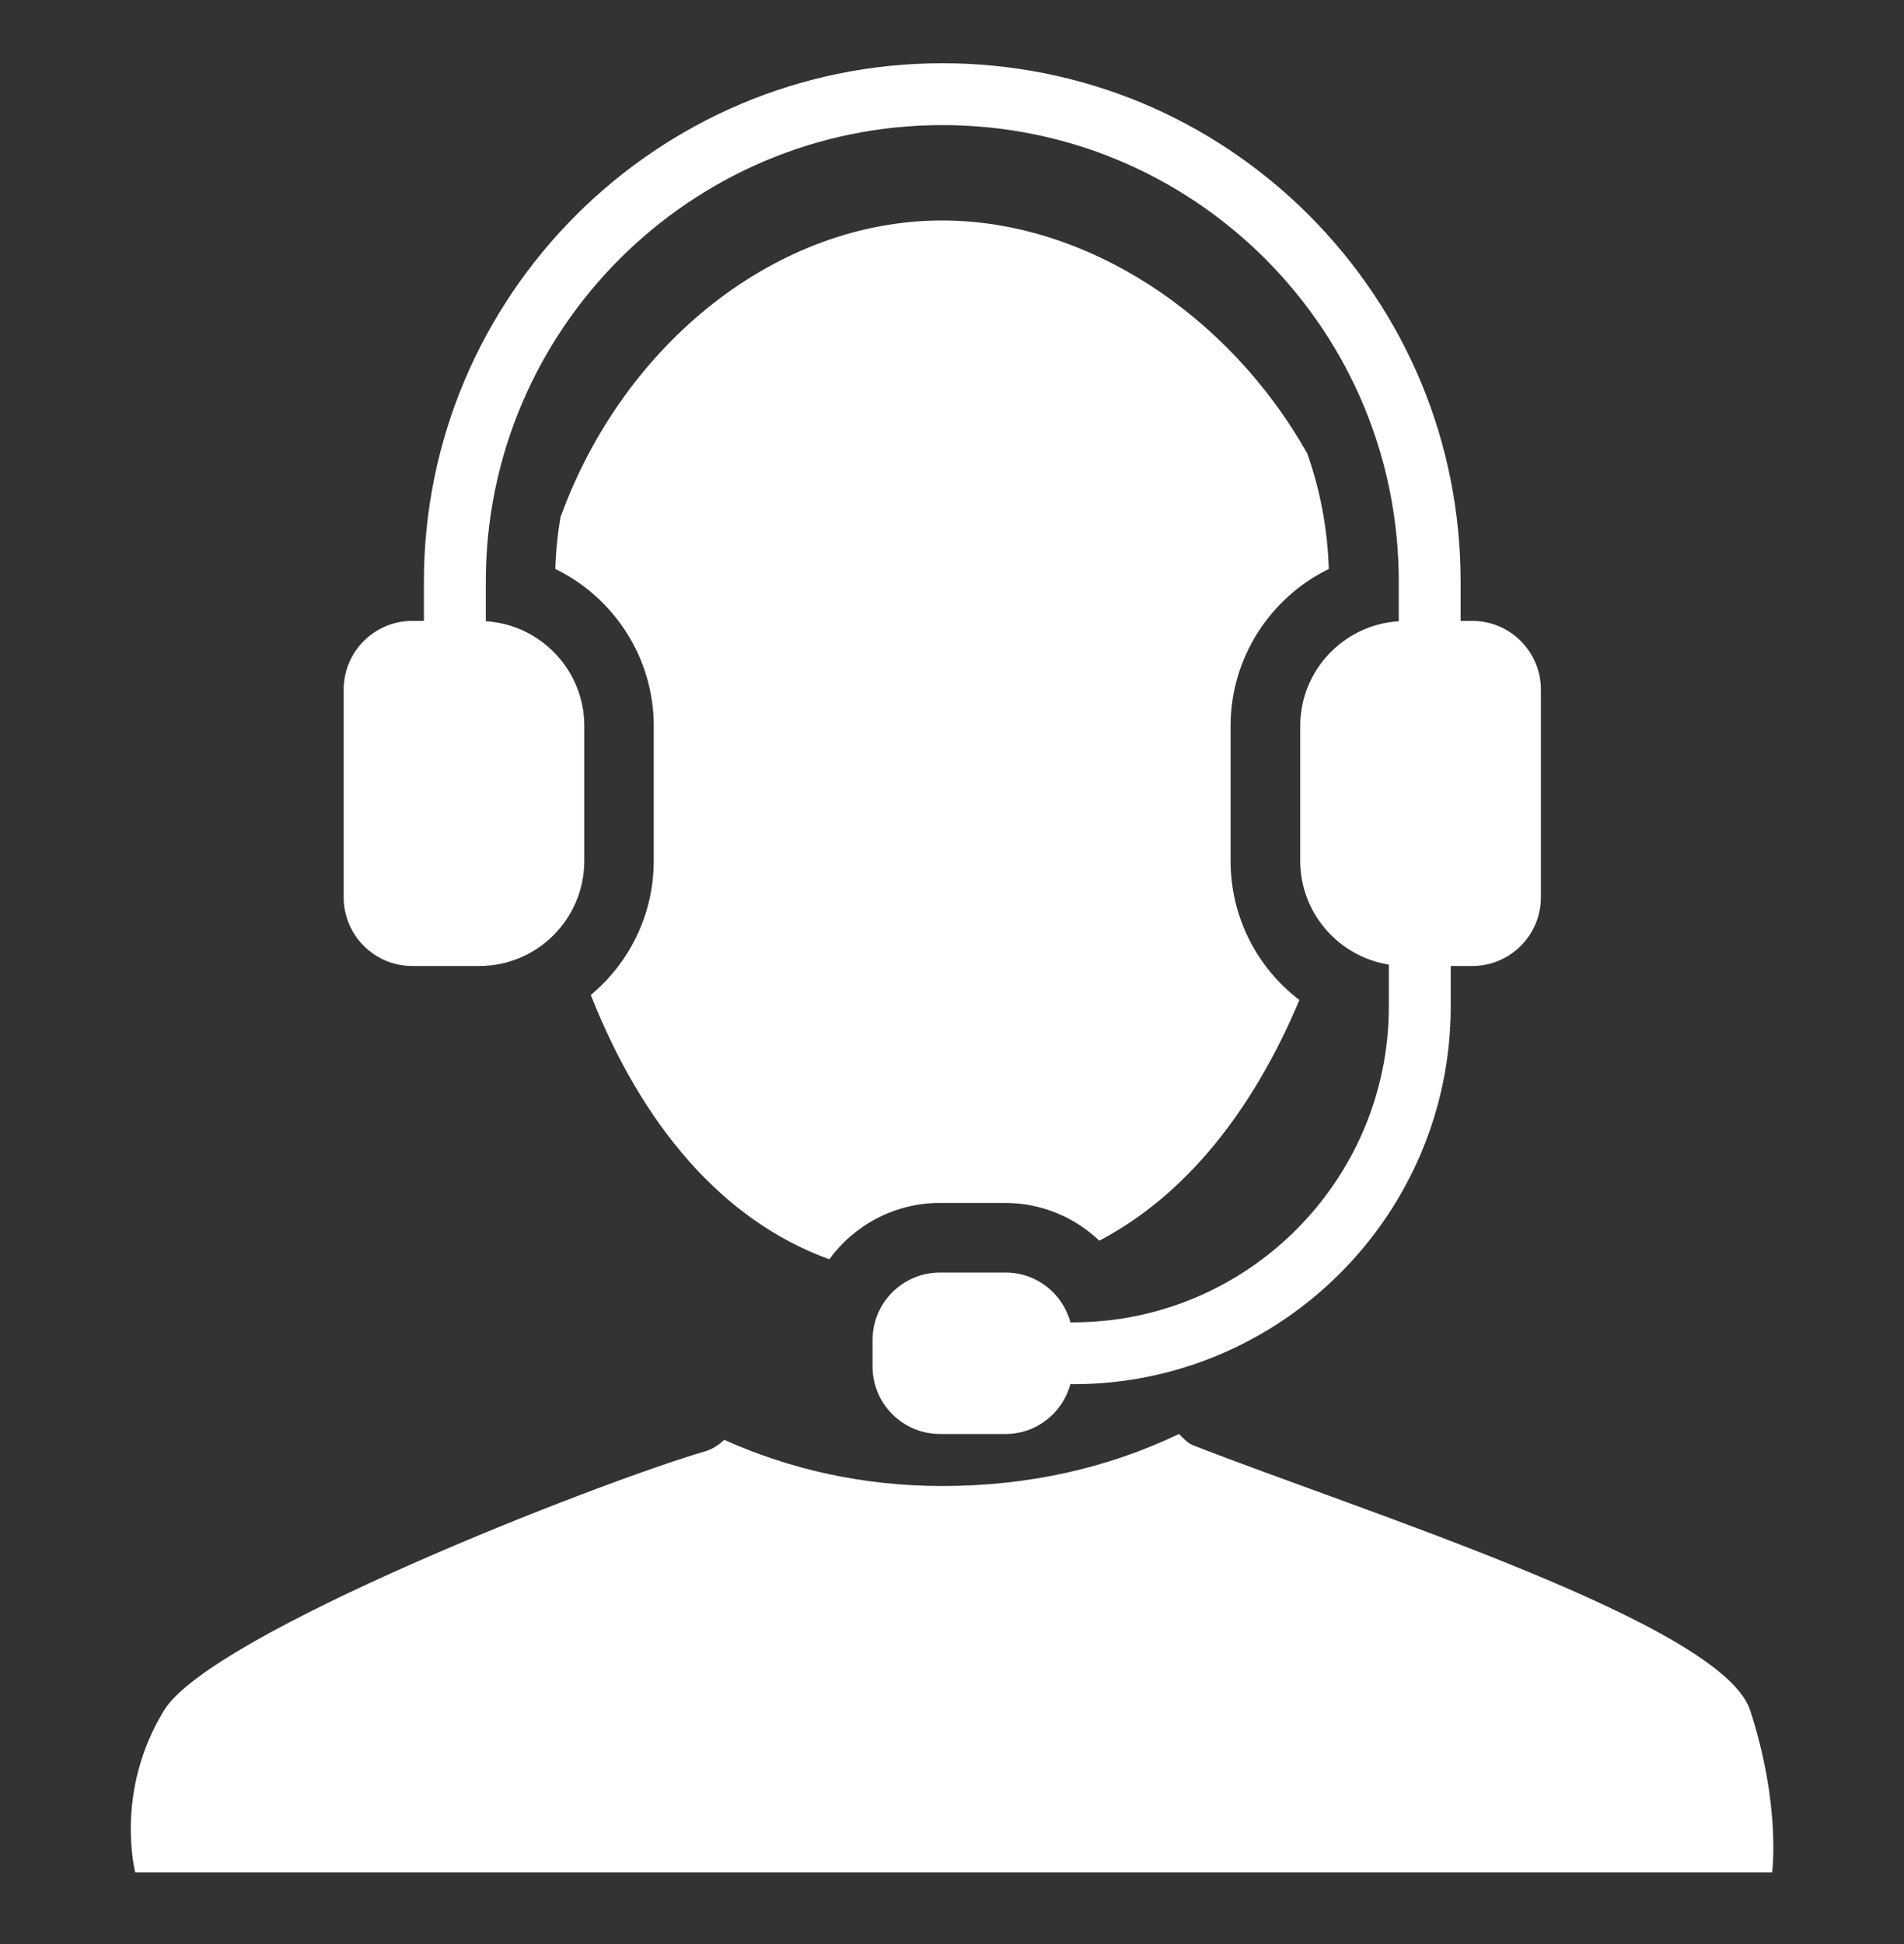
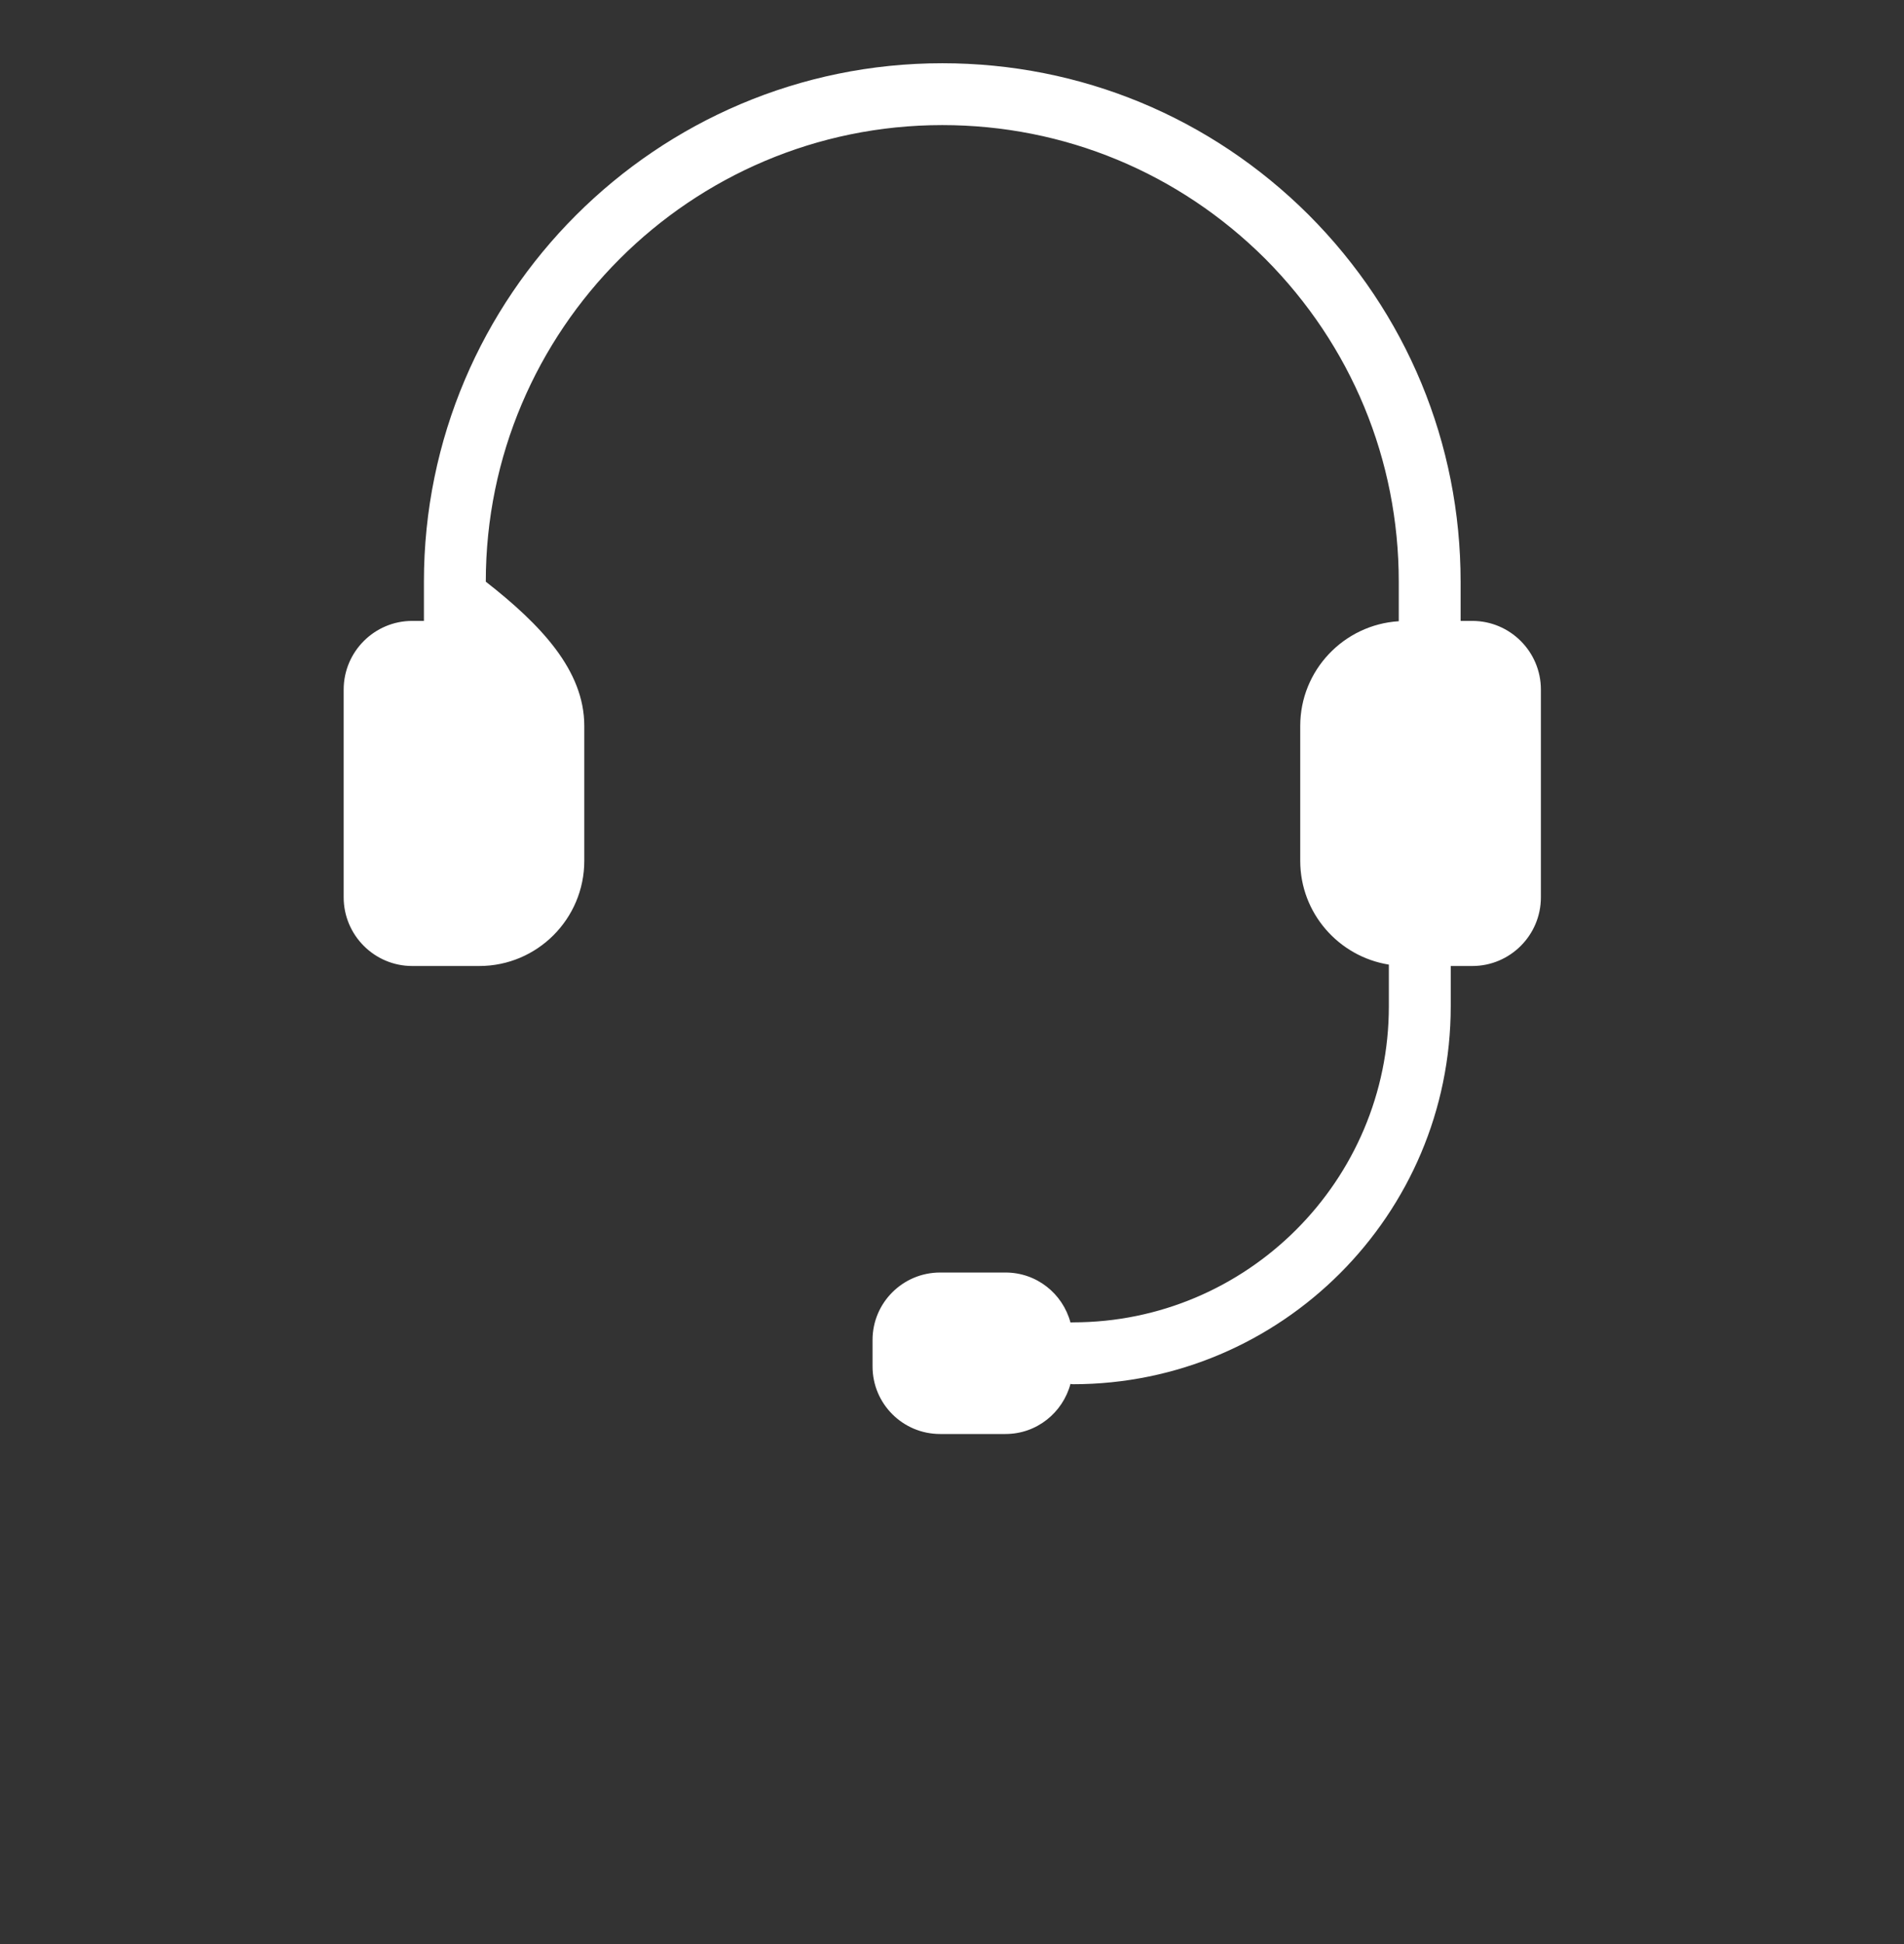
<svg xmlns="http://www.w3.org/2000/svg" width="48" height="49" viewBox="0 0 48 49" fill="none">
  <rect x="0" y="0" width="48" height="49" fill="#333333" stroke="none" />
-   <path d="M38.846 17.381V22.617C38.846 23.572 38.07 24.348 37.118 24.348H36.573V25.365C36.573 30.616 32.3 34.889 27.049 34.889C27.029 34.889 27.006 34.885 26.987 34.881C26.792 35.606 26.137 36.144 25.349 36.144H23.7C22.761 36.144 21.997 35.384 21.997 34.441V33.774C21.997 32.834 22.761 32.074 23.7 32.074H25.349C26.137 32.074 26.792 32.608 26.987 33.334C27.006 33.334 27.029 33.33 27.049 33.33C31.442 33.33 35.013 29.755 35.013 25.365V24.313C33.75 24.11 32.779 23.018 32.779 21.697V18.297C32.779 16.894 33.879 15.744 35.263 15.658V14.661C35.263 11.589 34.066 8.701 31.895 6.521C29.715 4.35 26.827 3.153 23.755 3.153C17.408 3.153 12.247 8.315 12.247 14.661V15.658C13.631 15.744 14.73 16.894 14.73 18.297V21.697C14.73 23.159 13.545 24.348 12.083 24.348H10.391C9.44 24.348 8.664 23.572 8.664 22.617V17.381C8.664 16.426 9.44 15.65 10.391 15.65H10.687V14.661C10.687 7.457 16.55 1.594 23.755 1.594C27.244 1.594 30.522 2.954 32.994 5.418C35.462 7.894 36.822 11.172 36.822 14.661V15.65H37.118C38.07 15.65 38.846 16.426 38.846 17.381Z" fill="white" />
-   <path d="M44.121 43.107C43.412 40.937 34.398 38.116 30.063 36.423C29.936 36.373 29.829 36.241 29.722 36.144C27.916 37.008 25.918 37.455 23.755 37.455C21.778 37.455 19.938 37.044 18.256 36.291C18.109 36.434 17.941 36.535 17.761 36.586C15.085 37.369 5.326 41.176 4.137 43.107C2.874 45.166 3.41 47.194 3.41 47.194H44.675C44.675 47.194 44.904 45.516 44.121 43.107Z" fill="white" />
-   <path d="M32.758 25.205C31.584 27.997 29.892 30.127 27.714 31.271C27.091 30.679 26.25 30.32 25.347 30.32H23.695C22.551 30.32 21.534 30.881 20.907 31.74C18.19 30.754 16.178 28.334 14.894 25.078C15.863 24.272 16.481 23.053 16.481 21.695V18.298C16.481 16.571 15.473 15.059 14 14.34C14.013 13.898 14.057 13.459 14.132 13.03C15.74 8.612 19.619 5.557 23.752 5.557C27.354 5.557 30.966 7.898 32.956 11.43C33.284 12.355 33.468 13.337 33.499 14.34C32.031 15.059 31.023 16.571 31.023 18.298V21.695C31.023 23.119 31.693 24.394 32.758 25.205Z" fill="white" />
+   <path d="M38.846 17.381V22.617C38.846 23.572 38.07 24.348 37.118 24.348H36.573V25.365C36.573 30.616 32.3 34.889 27.049 34.889C27.029 34.889 27.006 34.885 26.987 34.881C26.792 35.606 26.137 36.144 25.349 36.144H23.7C22.761 36.144 21.997 35.384 21.997 34.441V33.774C21.997 32.834 22.761 32.074 23.7 32.074H25.349C26.137 32.074 26.792 32.608 26.987 33.334C27.006 33.334 27.029 33.33 27.049 33.33C31.442 33.33 35.013 29.755 35.013 25.365V24.313C33.75 24.11 32.779 23.018 32.779 21.697V18.297C32.779 16.894 33.879 15.744 35.263 15.658V14.661C35.263 11.589 34.066 8.701 31.895 6.521C29.715 4.35 26.827 3.153 23.755 3.153C17.408 3.153 12.247 8.315 12.247 14.661C13.631 15.744 14.73 16.894 14.73 18.297V21.697C14.73 23.159 13.545 24.348 12.083 24.348H10.391C9.44 24.348 8.664 23.572 8.664 22.617V17.381C8.664 16.426 9.44 15.65 10.391 15.65H10.687V14.661C10.687 7.457 16.55 1.594 23.755 1.594C27.244 1.594 30.522 2.954 32.994 5.418C35.462 7.894 36.822 11.172 36.822 14.661V15.65H37.118C38.07 15.65 38.846 16.426 38.846 17.381Z" fill="white" />
</svg>